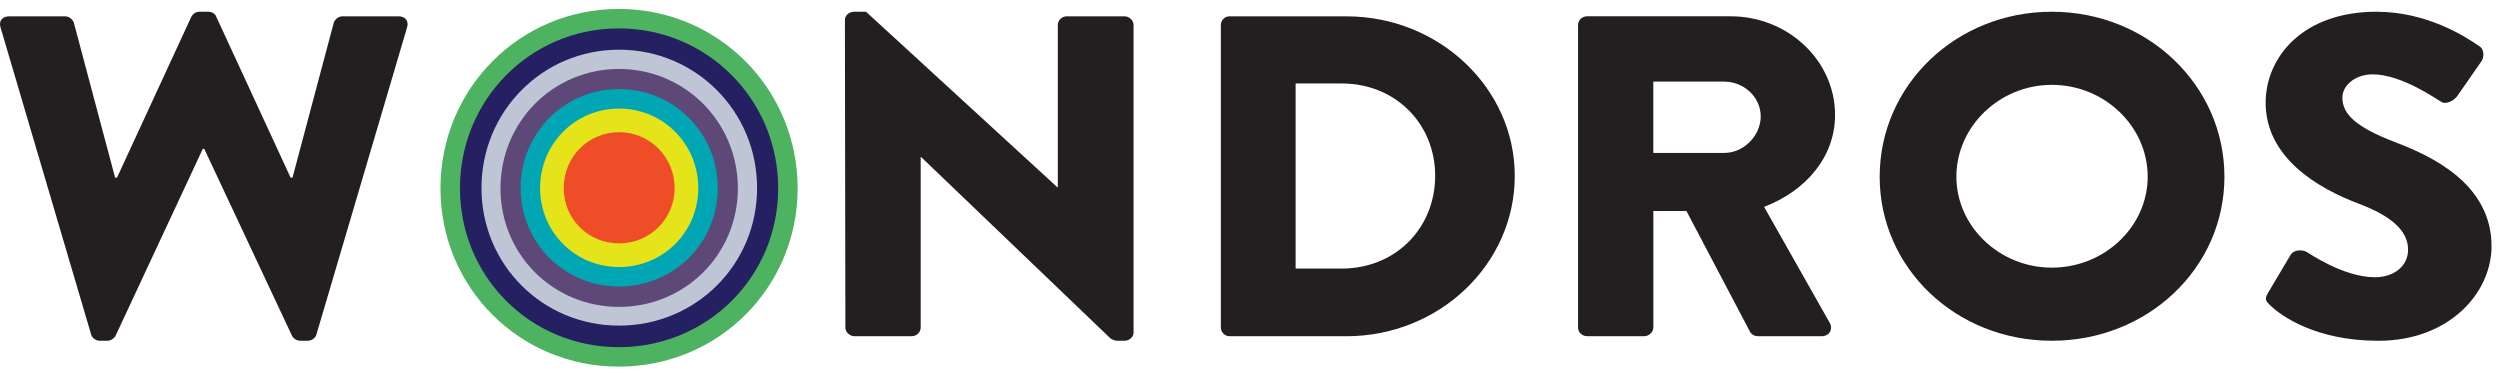
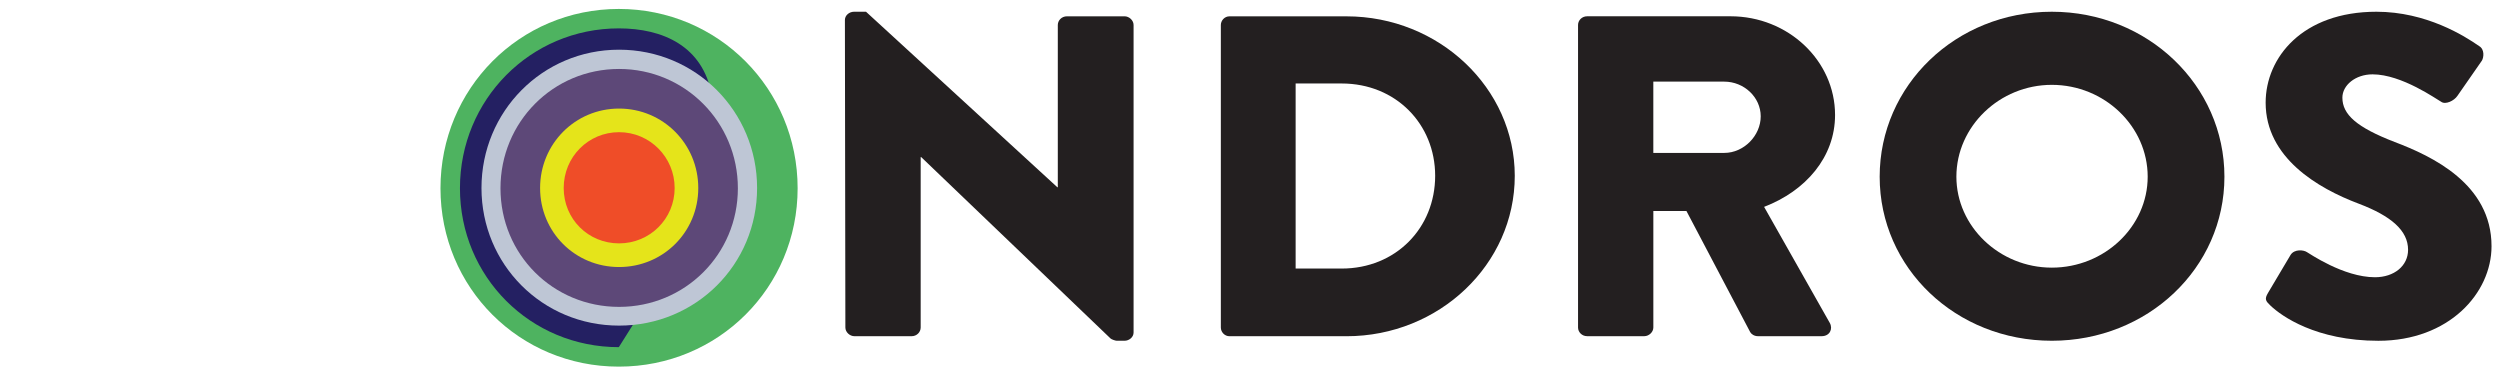
<svg xmlns="http://www.w3.org/2000/svg" width="213" height="32" viewBox="0 0 213 32" fill="none">
-   <path d="M33.951 1.39H29.171C28.843 1.39 28.518 1.662 28.436 1.935L24.922 15.133H24.759L18.427 1.428C18.345 1.194 18.099 1 17.732 1H16.996C16.669 1 16.425 1.194 16.301 1.428L9.969 15.133H9.806L6.292 1.935C6.21 1.662 5.883 1.39 5.557 1.39H0.777C0.206 1.39 -0.122 1.78 0.042 2.325L7.762 28.489C7.844 28.801 8.172 29.033 8.497 29.033H9.151C9.436 29.033 9.722 28.839 9.846 28.605L17.28 12.681H17.402L24.878 28.605C25 28.839 25.288 29.033 25.573 29.033H26.227C26.554 29.033 26.88 28.799 26.962 28.489L34.686 2.323C34.849 1.779 34.522 1.388 33.951 1.388V1.39Z" fill="#231F20" />
  <path d="M95.804 1.39H90.902C90.453 1.39 90.125 1.74 90.125 2.131V15.953H90.085L73.784 1H72.763C72.354 1 71.986 1.312 71.986 1.701L72.026 27.904C72.026 28.295 72.394 28.645 72.803 28.645H77.665C78.115 28.645 78.442 28.295 78.442 27.904V13.381H78.482L94.619 28.839C94.701 28.917 95.029 29.033 95.151 29.033H95.804C96.213 29.033 96.581 28.721 96.581 28.333V2.129C96.581 1.739 96.213 1.388 95.804 1.388V1.39Z" fill="#231F20" />
  <path d="M114.718 1.391H104.751C104.341 1.391 104.016 1.741 104.016 2.131V27.907C104.016 28.297 104.343 28.647 104.751 28.647H114.718C122.602 28.647 129.058 22.535 129.058 14.981C129.058 7.505 122.602 1.392 114.718 1.392V1.391ZM114.31 22.881H110.388V7.113H114.31C118.927 7.113 122.276 10.578 122.276 14.977C122.276 19.416 118.927 22.881 114.31 22.881Z" fill="#231F20" />
  <path d="M156.347 9.797C156.347 5.164 152.344 1.387 147.441 1.387H135.226C134.777 1.387 134.449 1.737 134.449 2.127V27.903C134.449 28.293 134.777 28.643 135.226 28.643H140.088C140.495 28.643 140.865 28.293 140.865 27.903V17.975H143.683L149.116 28.293C149.198 28.449 149.444 28.643 149.77 28.643H155.203C155.898 28.643 156.183 28.021 155.898 27.514L150.301 17.625C153.854 16.262 156.347 13.382 156.347 9.799V9.797ZM146.909 13.03H140.863V6.955H146.909C148.585 6.955 150.013 8.278 150.013 9.913C150.013 11.549 148.583 13.028 146.909 13.028V13.03Z" fill="#231F20" />
  <path d="M174.814 1C166.642 1 160.148 7.269 160.148 15.055C160.148 22.843 166.644 29.032 174.814 29.032C182.983 29.032 189.521 22.841 189.521 15.055C189.521 7.269 182.983 1 174.814 1ZM174.814 22.803C170.361 22.803 166.684 19.298 166.684 15.055C166.684 10.772 170.361 7.229 174.814 7.229C179.308 7.229 182.983 10.772 182.983 15.055C182.983 19.298 179.306 22.803 174.814 22.803Z" fill="#231F20" />
  <path d="M204.023 12.097C200.795 10.851 199.571 9.761 199.571 8.32C199.571 7.269 200.673 6.334 202.144 6.334C204.636 6.334 207.618 8.476 207.986 8.67C208.354 8.942 209.089 8.592 209.374 8.164L211.458 5.165C211.621 4.893 211.703 4.192 211.212 3.92C209.987 3.064 206.72 1 202.471 1C196.179 1 193.033 4.893 193.033 8.748C193.033 13.419 197.446 16.029 200.959 17.352C203.737 18.403 205.168 19.65 205.168 21.285C205.168 22.648 203.983 23.621 202.349 23.621C199.653 23.621 196.712 21.558 196.549 21.48C196.263 21.285 195.486 21.207 195.16 21.714L193.241 24.946C192.913 25.491 193.037 25.647 193.445 26.037C194.383 26.932 197.326 29.035 202.637 29.035C208.641 29.035 212.278 24.986 212.278 20.975C212.278 15.679 207.213 13.305 204.027 12.098L204.023 12.097Z" fill="#231F20" />
  <path d="M52.724 0.762C44.258 0.762 37.529 7.571 37.529 16.039C37.529 24.507 44.258 31.237 52.724 31.237C61.189 31.237 67.958 24.507 67.958 16.039C67.958 7.571 61.189 0.762 52.724 0.762Z" fill="#4EB360" />
-   <path d="M52.724 2.418C45.186 2.418 39.188 8.497 39.188 16.037C39.188 23.577 45.186 29.578 52.724 29.578C60.263 29.578 66.301 23.577 66.301 16.037C66.301 8.497 60.263 2.418 52.724 2.418Z" fill="#242062" />
+   <path d="M52.724 2.418C45.186 2.418 39.188 8.497 39.188 16.037C39.188 23.577 45.186 29.578 52.724 29.578C66.301 8.497 60.263 2.418 52.724 2.418Z" fill="#242062" />
  <path d="M52.743 4.234C46.211 4.234 41.022 9.504 41.022 16.018C41.022 22.532 46.211 27.742 52.743 27.742C59.275 27.742 64.504 22.551 64.504 16.018C64.504 9.485 59.275 4.234 52.743 4.234Z" fill="#BEC6D5" />
  <path d="M52.744 5.875C47.12 5.875 42.641 10.395 42.641 16.04C42.641 21.685 47.12 26.146 52.744 26.146C58.368 26.146 62.867 21.666 62.867 16.04C62.867 10.415 58.368 5.875 52.744 5.875Z" fill="#5D4878" />
-   <path d="M52.744 7.59C48.067 7.59 44.357 11.34 44.357 16.018C44.357 20.696 48.067 24.407 52.744 24.407C57.421 24.407 61.15 20.696 61.15 16.018C61.15 11.34 57.421 7.59 52.744 7.59Z" fill="#00A6B4" />
  <path d="M52.745 9.25C48.995 9.25 46.016 12.27 46.016 16.02C46.016 19.77 48.995 22.751 52.745 22.751C56.494 22.751 59.493 19.77 59.493 16.02C59.493 12.27 56.494 9.25 52.745 9.25Z" fill="#E5E41A" />
  <path d="M52.744 11.262C50.119 11.262 48.027 13.374 48.027 16.019C48.027 18.663 50.119 20.736 52.744 20.736C55.368 20.736 57.48 18.644 57.48 16.019C57.48 13.393 55.368 11.262 52.744 11.262Z" fill="#EF4D28" />
</svg>